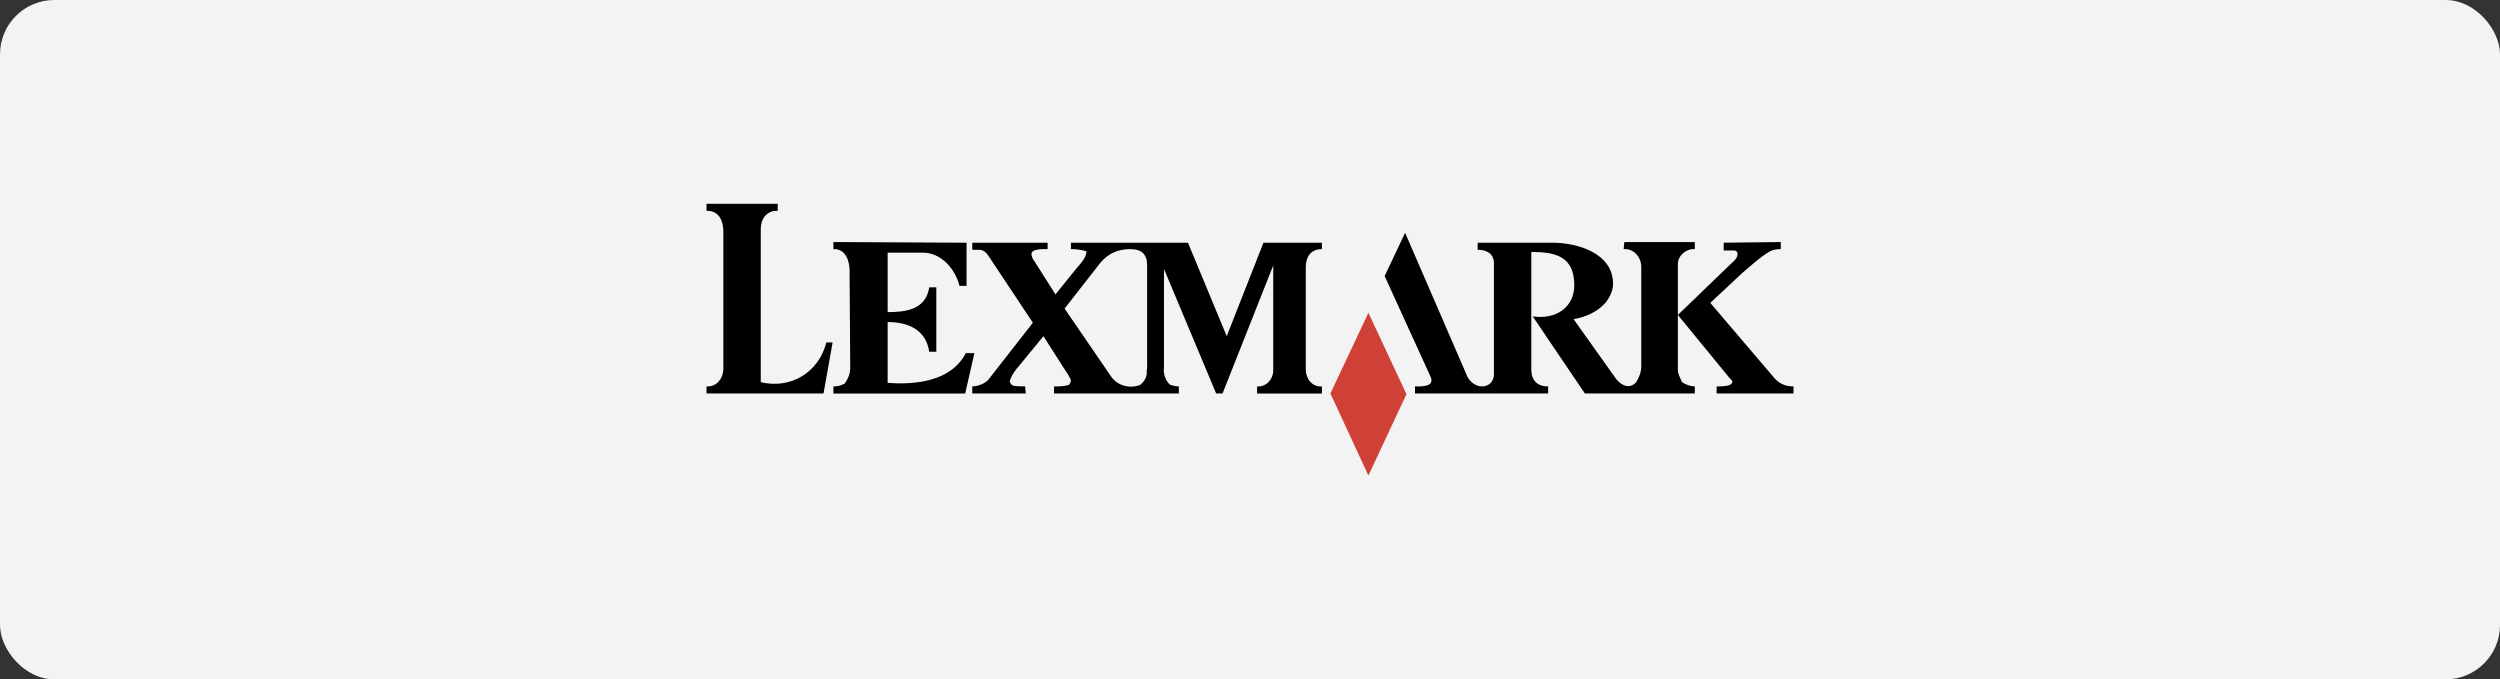
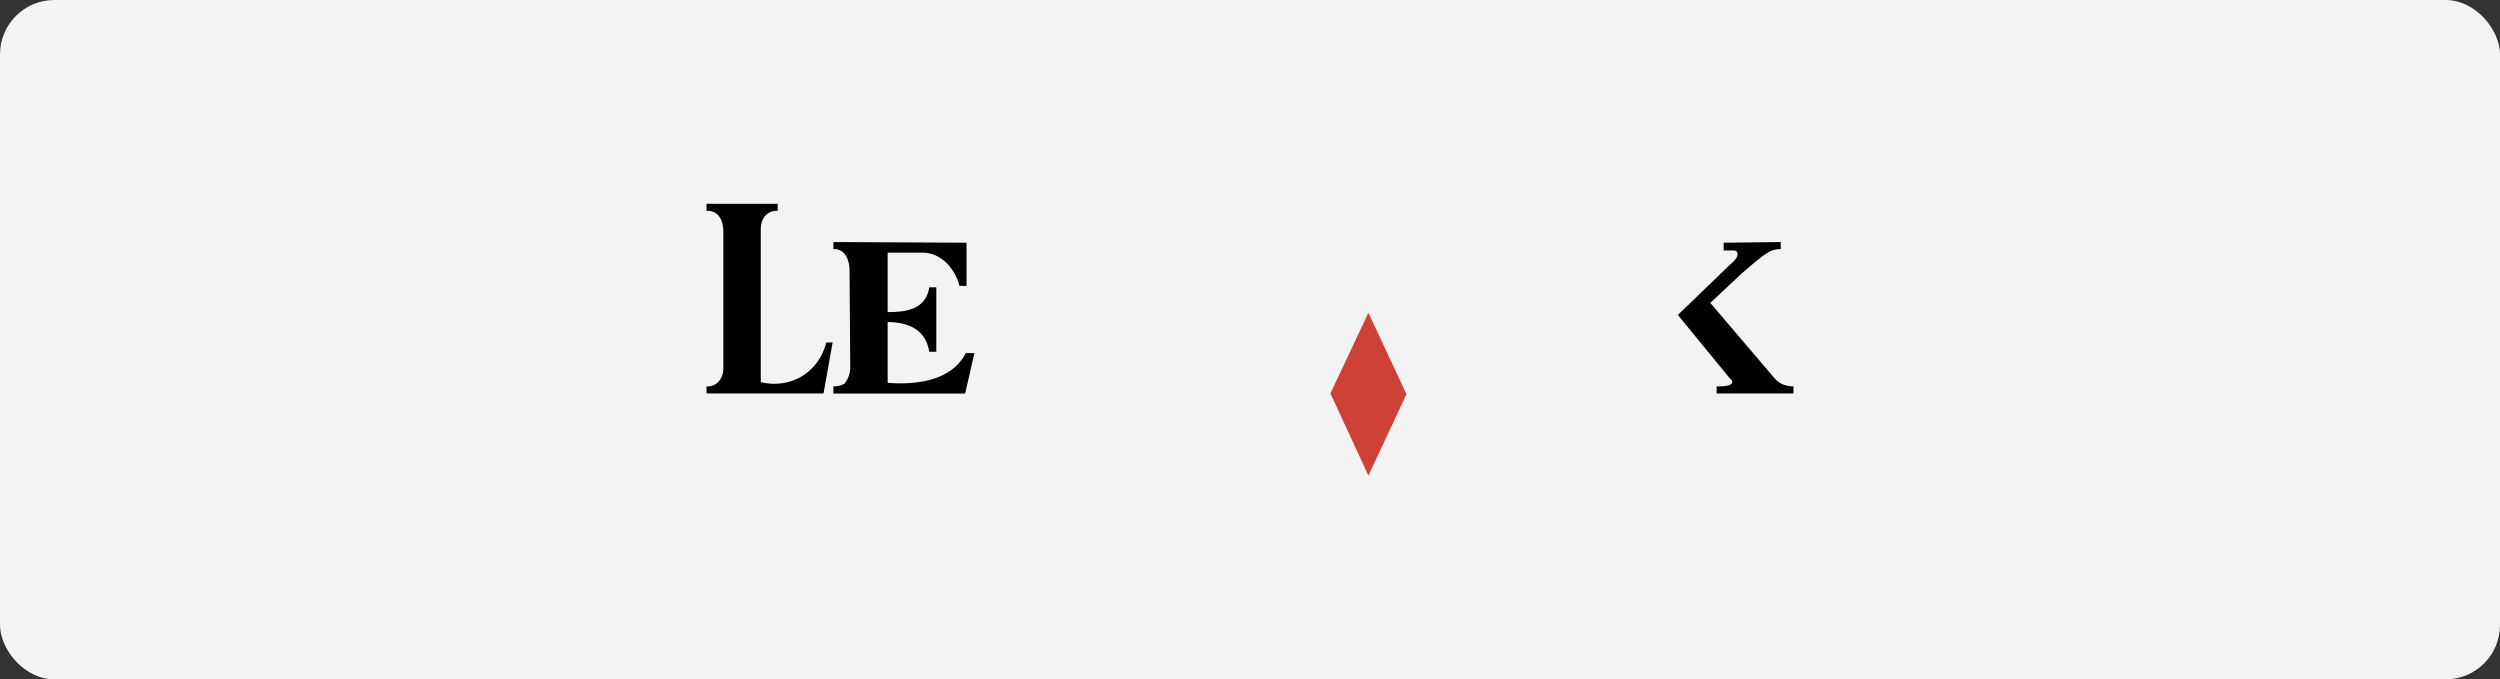
<svg xmlns="http://www.w3.org/2000/svg" width="184" height="50" viewBox="0 0 184 50" fill="none">
  <rect x="0" y="0" width="184" height="50" fill="#333333" stroke="none" />
  <rect width="184" height="50" rx="4" fill="#F3F3F3" />
  <path fill-rule="evenodd" clip-rule="evenodd" d="M103.517 29.011L100.714 35L97.918 28.96L100.714 23.022L103.517 29.011Z" fill="#CF4037" />
  <path d="M55.992 28.128V16.823C55.992 16.15 56.41 15.47 57.239 15.522V15H52V15.521C52.929 15.471 53.239 16.302 53.239 17.033V27.137C53.239 27.81 52.779 28.49 52 28.439V28.959H60.611L61.281 25.205H60.82C60.243 27.448 58.168 28.649 55.992 28.128V28.128ZM71.089 25.987C70 28.07 67.406 28.331 65.331 28.179V23.702C66.787 23.702 68.134 24.223 68.394 25.886H68.913V21.148H68.394C68.134 22.812 66.629 22.971 65.331 22.971V18.595H67.924C69.271 18.595 70.309 19.796 70.619 21.04H71.138V17.864L61.339 17.814V18.335C62.269 18.284 62.528 19.275 62.528 19.897L62.578 27.029C62.578 27.499 62.427 27.869 62.168 28.23C61.908 28.389 61.599 28.442 61.339 28.442V28.962H71.038L71.716 25.989L71.089 25.987ZM130.495 27.709L125.876 22.292L128.268 20.057C128.888 19.536 129.507 18.957 130.186 18.544C130.445 18.385 130.755 18.333 131.064 18.333V17.814L126.863 17.864V18.435H127.541C127.692 18.435 127.751 18.435 127.85 18.544C128.009 18.956 127.541 19.274 127.332 19.477L123.491 23.181L127.332 27.867C127.382 27.918 127.432 27.969 127.49 28.02V28.179L127.332 28.33C127.022 28.439 126.655 28.439 126.344 28.439V28.96H132V28.439C131.322 28.439 130.862 28.179 130.493 27.709H130.495Z" fill="black" />
-   <path d="M90.287 24.743L87.434 17.864H78.822V18.335C79.208 18.33 79.591 18.384 79.961 18.494C79.961 18.956 79.55 19.376 79.24 19.738L77.683 21.669L76.127 19.217C76.07 19.166 75.917 18.906 75.917 18.696C75.917 18.284 76.846 18.335 77.105 18.335V17.864H71.559V18.385H72.078C72.495 18.385 72.697 18.754 72.906 19.065L76.019 23.752L72.805 27.867C72.597 28.178 72.027 28.439 71.559 28.439V28.959H75.5L75.45 28.439C75.14 28.439 74.88 28.439 74.57 28.388L74.412 28.279L74.311 28.068C74.412 27.707 74.621 27.396 74.83 27.136L76.797 24.743L78.462 27.346C78.513 27.397 78.722 27.758 78.772 27.867C78.772 27.867 78.822 27.968 78.822 28.019L78.774 28.179L78.664 28.331C78.304 28.439 77.944 28.439 77.578 28.439V28.96H86.763V28.439C86.553 28.439 86.345 28.388 86.136 28.331L85.984 28.179C85.726 27.868 85.617 27.448 85.669 27.029V19.796L89.51 28.96H89.979L93.711 19.535V27.24C93.711 27.92 93.192 28.491 92.522 28.441V28.962H97.293V28.441C96.564 28.491 96.104 27.87 96.104 27.19V19.687C96.104 18.906 96.464 18.335 97.293 18.335V17.864H92.99L90.287 24.743ZM84.429 26.877V27.088C84.371 27.29 84.429 27.5 84.371 27.659C84.321 27.919 84.112 28.18 83.91 28.332C83.074 28.649 82.195 28.332 81.777 27.71L78.353 22.711L80.999 19.326C81.575 18.646 82.295 18.335 83.182 18.335C84.01 18.335 84.428 18.697 84.428 19.536V26.877L84.429 26.877ZM124.739 18.335V17.814H119.551L119.5 18.335C120.279 18.284 120.797 18.956 120.797 19.636V26.978C120.797 27.398 120.638 27.759 120.429 28.128C119.909 28.7 119.29 28.331 118.93 27.869L115.817 23.492C116.695 23.333 117.575 22.971 118.201 22.241C118.512 21.821 118.721 21.358 118.721 20.888C118.721 18.646 116.128 17.863 114.26 17.863H108.755V18.384C109.381 18.384 109.952 18.644 109.952 19.375V27.55C109.952 28.071 109.591 28.44 109.072 28.44C108.552 28.44 108.085 28.02 107.926 27.55L103.416 17.134L101.91 20.317L105.282 27.71C105.642 28.491 104.605 28.441 104.144 28.441V28.961H113.943V28.441C113.165 28.441 112.704 28.021 112.704 27.189V18.544C114.462 18.544 115.867 18.856 115.867 20.989C115.867 22.66 114.462 23.543 112.805 23.282L116.646 28.96H124.738V28.439C124.428 28.439 124.118 28.33 123.801 28.128C123.699 27.867 123.491 27.549 123.491 27.238V19.426C123.491 18.805 124.119 18.284 124.738 18.336L124.739 18.335Z" fill="black" />
</svg>